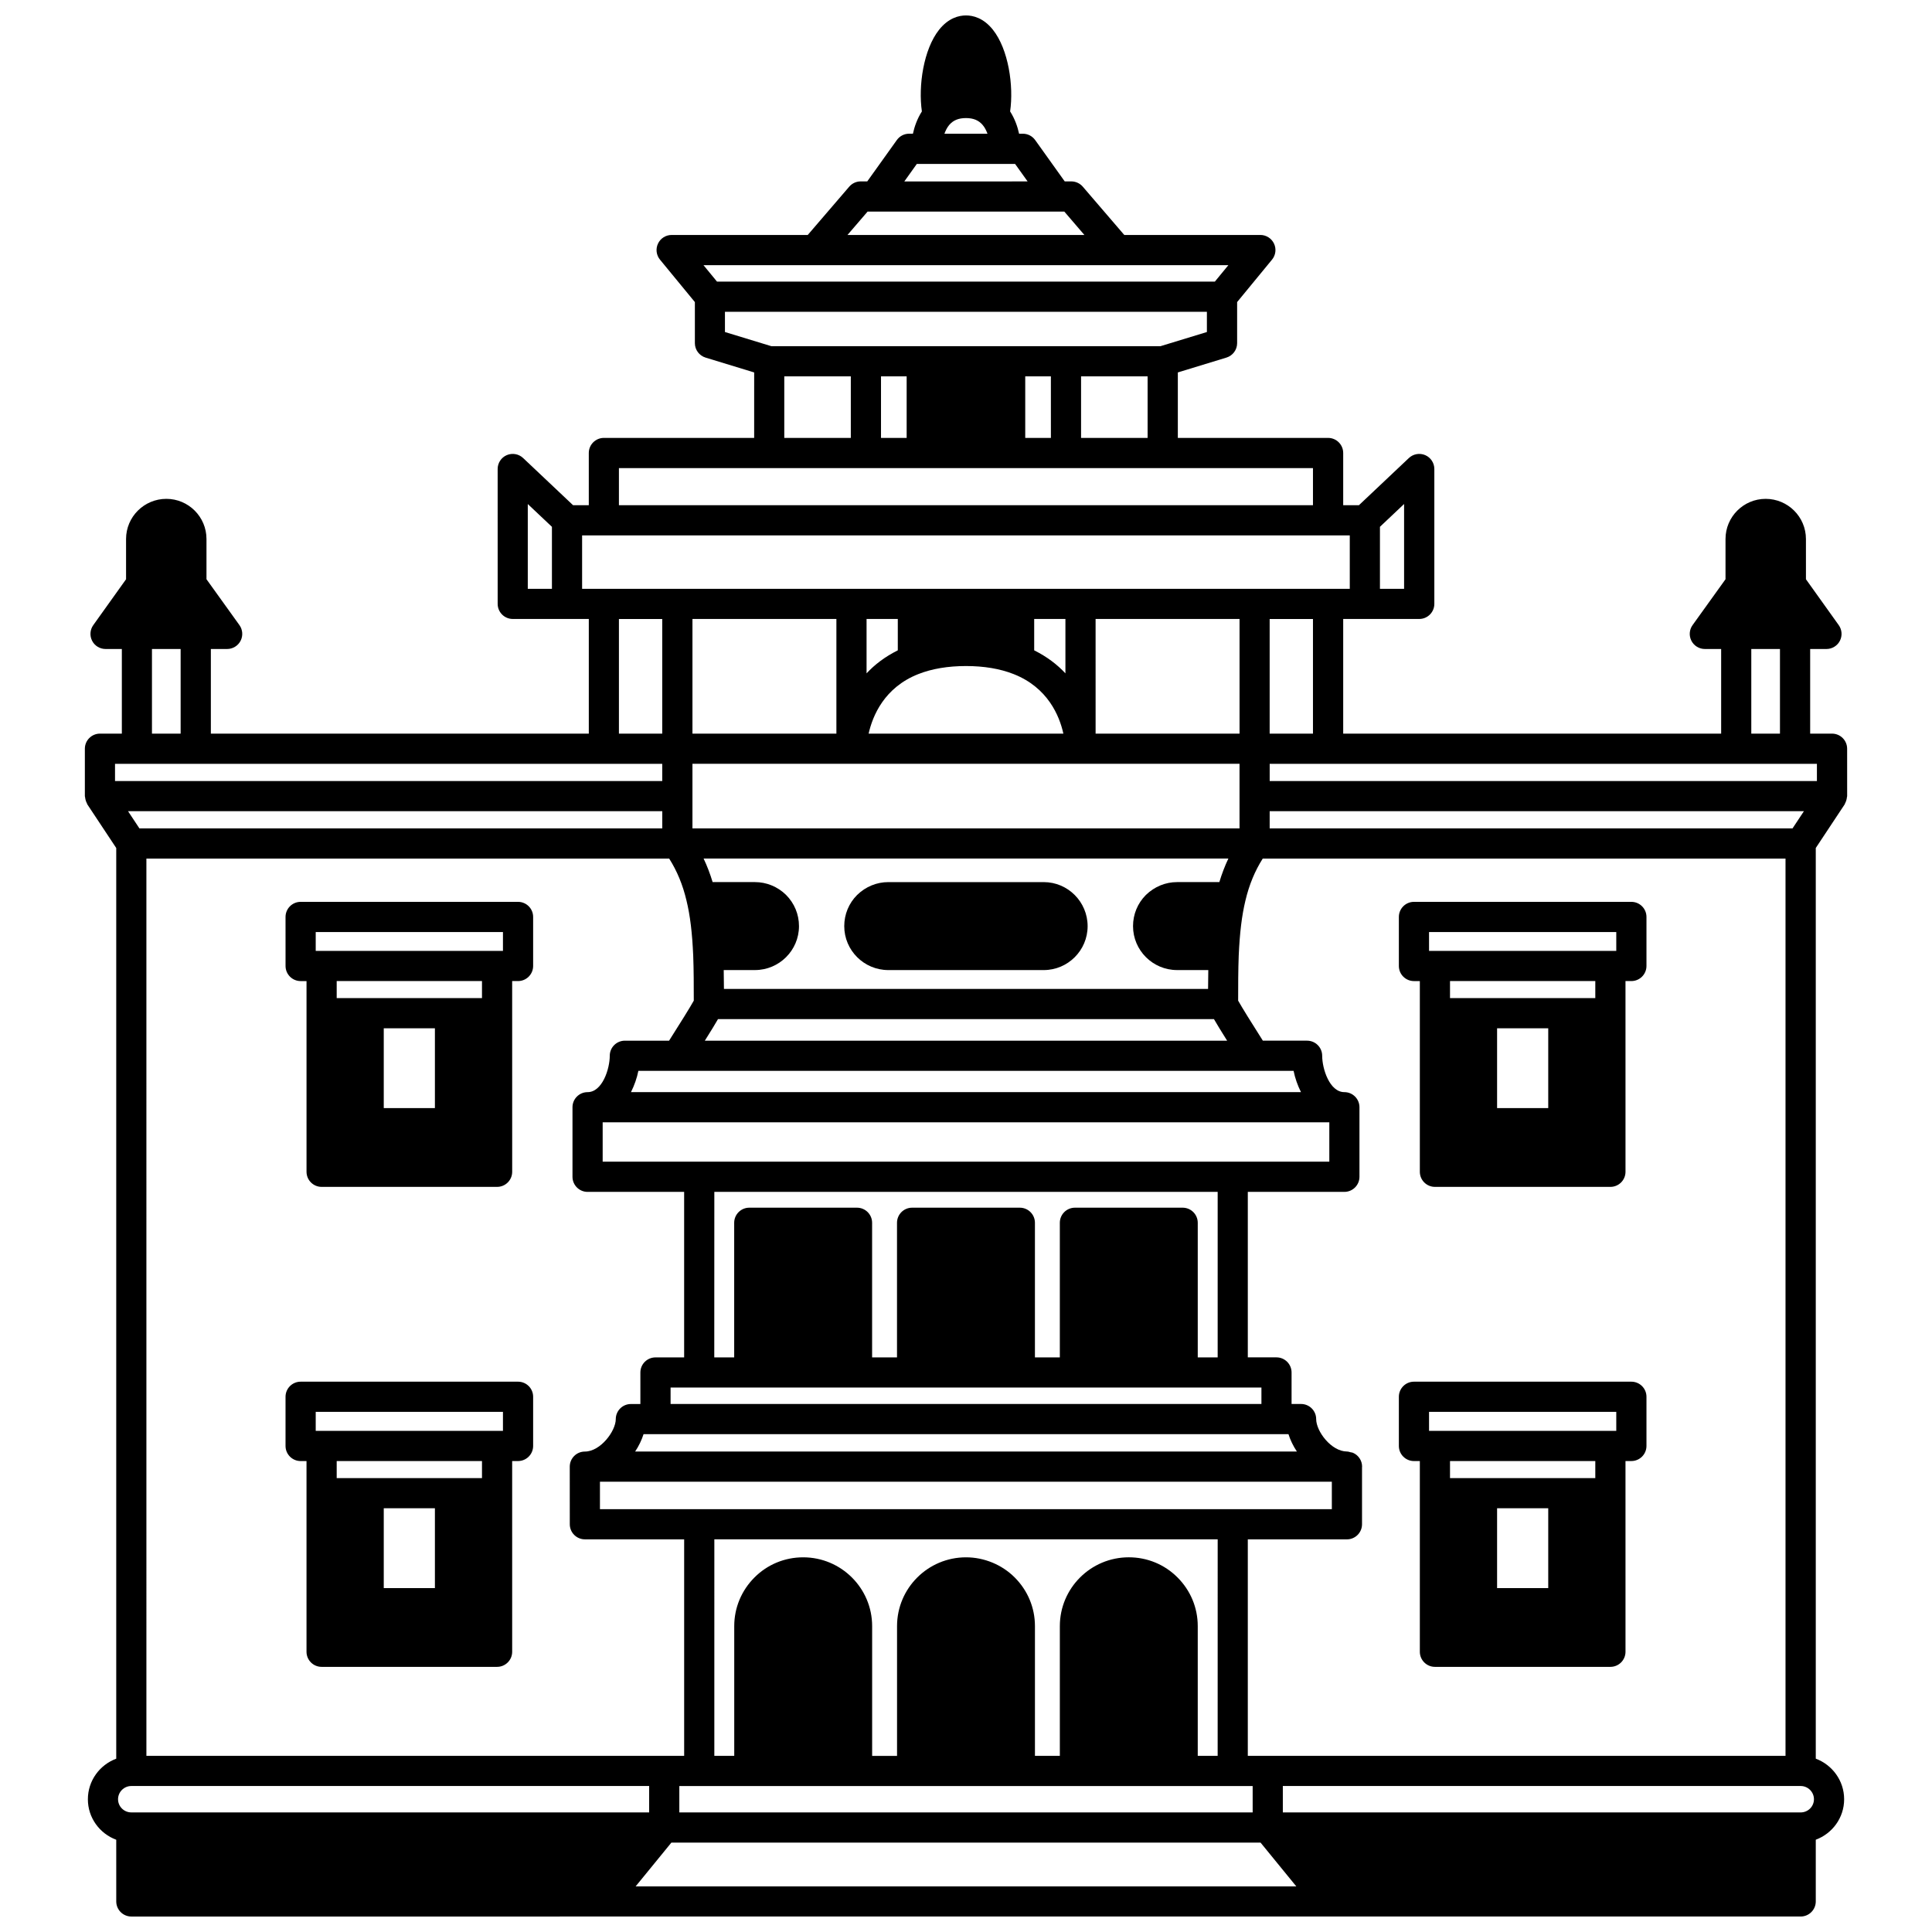
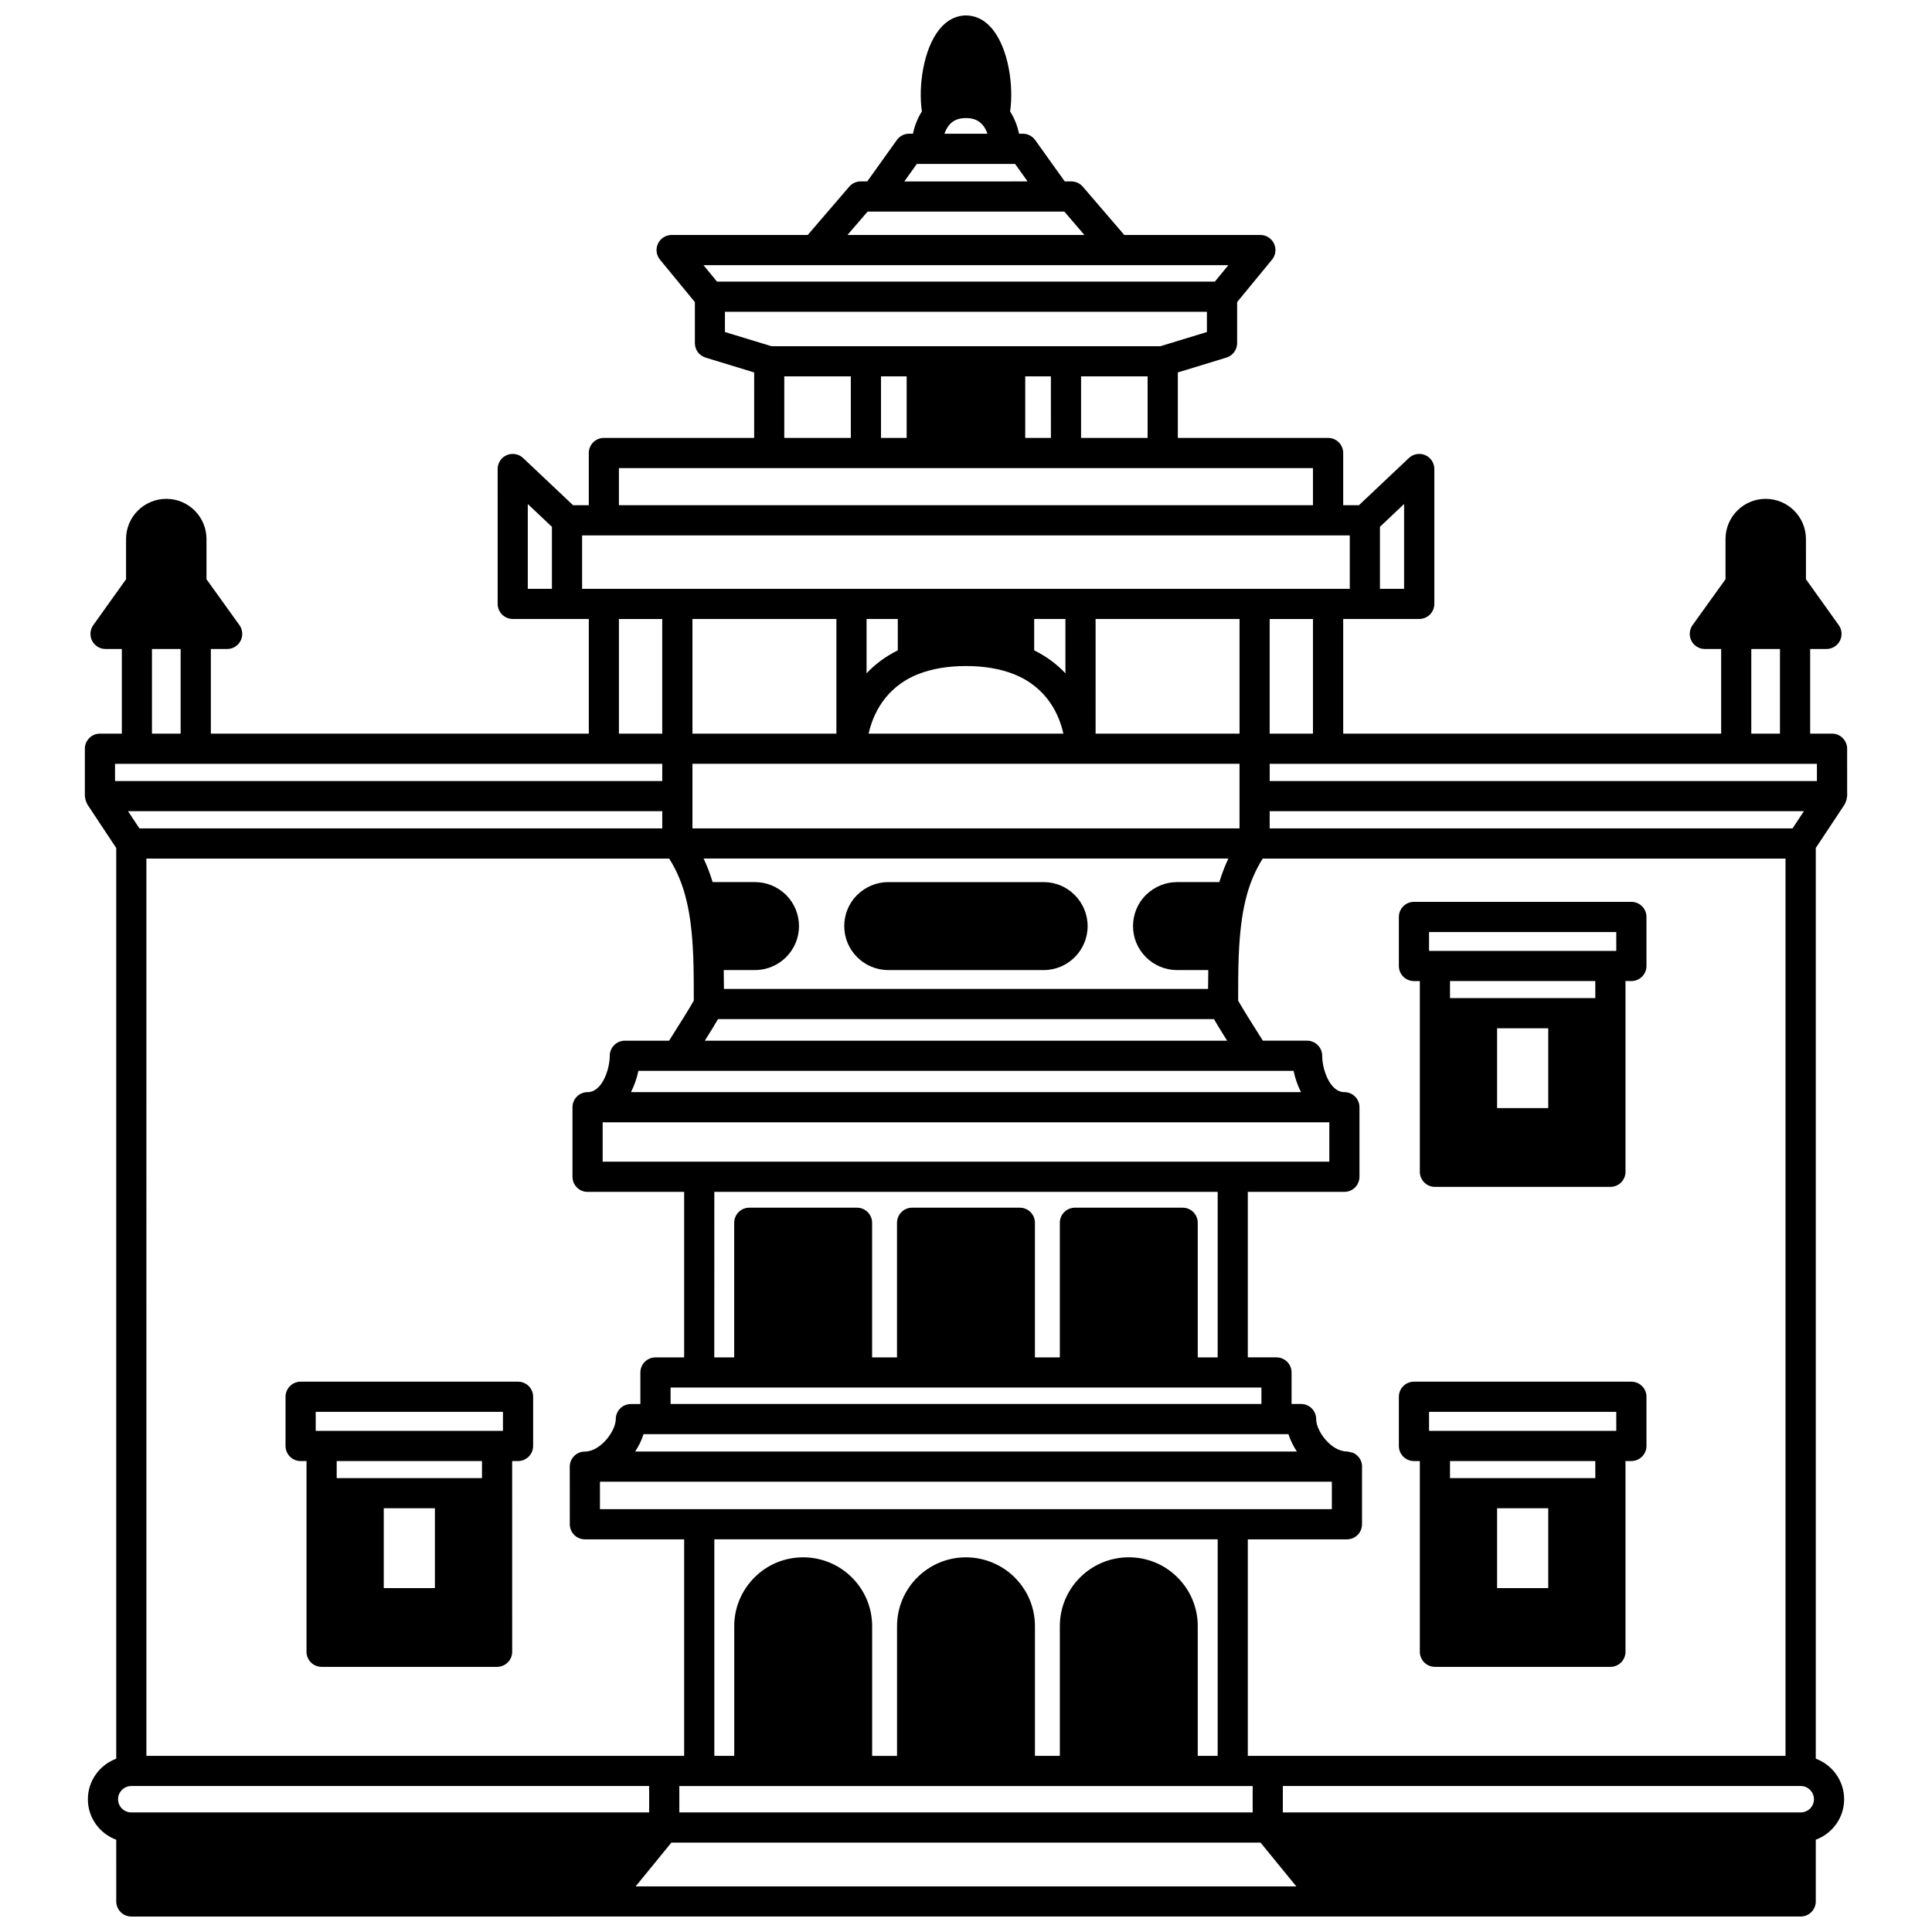
<svg xmlns="http://www.w3.org/2000/svg" width="800px" height="800px" version="1.1" viewBox="144 144 512 512">
  <defs>
    <clipPath id="a">
      <path d="m166 148.09h468v503.81h-468z" />
    </clipPath>
  </defs>
  <g clip-path="url(#a)">
    <path d="m633.51 342.42c0-2.207-1.793-4-4-4h-5.797v-22.43h4.32c1.5 0 2.871-0.836 3.555-2.168s0.566-2.934-0.305-4.156l-8.688-12.156-0.004-10.672c0-5.867-4.789-10.637-10.676-10.637-5.867 0-10.637 4.769-10.637 10.637v10.668l-8.727 12.152c-0.875 1.215-0.996 2.824-0.309 4.16 0.684 1.332 2.059 2.172 3.559 2.172h4.32v22.43h-100.16v-30.387h20.152c2.207 0 4-1.793 4-4v-35.746c0-1.594-0.949-3.039-2.414-3.672-1.461-0.625-3.168-0.332-4.332 0.766l-13.238 12.504-4.168-0.004v-13.832c0-2.207-1.793-4-4-4h-39.824v-17.352l12.883-3.934c1.68-0.512 2.832-2.066 2.832-3.828v-10.883l9.246-11.246c0.984-1.195 1.188-2.848 0.527-4.246-0.664-1.398-2.07-2.293-3.613-2.293h-36.07l-11-12.805c-0.762-0.879-1.871-1.387-3.035-1.387h-1.742l-7.84-10.965c-0.754-1.047-1.961-1.672-3.25-1.672h-1.008c-0.387-1.789-1.094-3.906-2.375-5.91 0.984-6.809-0.445-16.453-4.551-21.633-2.496-3.144-5.262-3.805-7.141-3.805s-4.644 0.66-7.141 3.805c-4.106 5.18-5.539 14.828-4.551 21.633-1.281 2.004-1.988 4.121-2.375 5.906h-1.008c-1.293 0-2.5 0.625-3.25 1.672l-7.844 10.969h-1.742c-1.168 0-2.269 0.508-3.031 1.391l-11 12.805h-36.07c-1.547 0-2.953 0.891-3.613 2.293-0.66 1.398-0.457 3.051 0.527 4.246l9.246 11.246v10.883c0 1.758 1.152 3.312 2.832 3.828l12.883 3.934-0.004 17.348h-39.824c-2.207 0-4 1.793-4 4v13.836h-4.168l-13.238-12.504c-1.164-1.094-2.859-1.391-4.332-0.766-1.469 0.633-2.414 2.074-2.414 3.672l0.004 35.746c0 2.207 1.793 4 4 4h20.152v30.387h-100.16v-22.43h4.32c1.5 0 2.875-0.84 3.559-2.172 0.684-1.332 0.566-2.938-0.309-4.16l-8.73-12.152v-10.668c0-5.867-4.769-10.637-10.637-10.637-5.887 0-10.676 4.769-10.676 10.637v10.672l-8.688 12.156c-0.871 1.219-0.988 2.824-0.305 4.156s2.059 2.168 3.555 2.168h4.32v22.43h-5.801c-2.207 0-4 1.793-4 4v12.555c0 0.125 0.059 0.227 0.07 0.352 0.023 0.27 0.078 0.52 0.156 0.785 0.078 0.266 0.172 0.508 0.305 0.746 0.055 0.109 0.062 0.223 0.133 0.328l7.652 11.547v241.34c-4.379 1.633-7.516 5.82-7.516 10.762 0 4.922 3.144 9.098 7.516 10.719l0.004 16.348c0 2.207 1.793 4 4 4l125.23-0.004h317.16c2.207 0 4-1.793 4-4v-16.352c4.379-1.629 7.516-5.801 7.516-10.719 0-4.938-3.144-9.125-7.516-10.762v-241.34l7.652-11.547c0.066-0.105 0.074-0.223 0.133-0.328 0.129-0.238 0.223-0.48 0.305-0.746 0.078-0.262 0.137-0.516 0.156-0.785 0.012-0.121 0.07-0.227 0.07-0.352zm-8.797 278.41c0 1.918-1.578 3.481-3.519 3.481l-137.23-0.004v-6.996h137.23c1.941 0 3.523 1.578 3.523 3.519zm-449.43 0c0-1.938 1.578-3.519 3.519-3.519h137.23v6.996h-137.23c-1.938 0-3.516-1.559-3.516-3.477zm190.37-312.8v30.387h-38.145v-30.387zm16.273 0v8.316c-3.414 1.699-6.144 3.797-8.277 6.098v-14.414zm44.422 0v14.414c-2.133-2.297-4.863-4.398-8.277-6.098v-8.316zm46.145 0v30.387h-38.145l-0.004-30.387zm3.477 316.28h-151.94v-6.996h151.94zm-9.277-14.992h-5.277v-34.387c0-4.859-1.906-9.441-5.371-12.902-3.434-3.438-8.016-5.328-12.902-5.328-10.078 0-18.273 8.176-18.273 18.234v34.387h-6.598v-34.387c0-4.859-1.906-9.441-5.371-12.902-3.387-3.387-8.09-5.328-12.902-5.328-10.078 0-18.273 8.176-18.273 18.234v34.387h-6.598v-34.387c0-10.055-8.195-18.234-18.273-18.234-4.887 0-9.469 1.891-12.902 5.328-3.461 3.461-5.371 8.047-5.371 12.902v34.387h-5.277l0.004-57.383h133.39zm4-65.375h-167.7v-7.277h193.96v7.277zm-158.37-15.277c0.973-1.465 1.73-3.027 2.223-4.598h170.91c0.496 1.57 1.254 3.137 2.231 4.598zm165.97-12.594h-156.58v-4.359h156.58zm-11.598-12.355h-5.277v-35.668c0-2.207-1.793-4-4-4h-28.551c-2.207 0-4 1.793-4 4v35.668h-6.598v-35.668c0-2.207-1.793-4-4-4h-28.551c-2.207 0-4 1.793-4 4v35.668h-6.598v-35.668c0-2.207-1.793-4-4-4h-28.551c-2.207 0-4 1.793-4 4v35.668h-5.277l0.016-43.863h133.39zm-162.98-51.859v-10.438h192.57v10.438zm7.5-18.434c0.91-1.812 1.582-3.742 1.961-5.637h173.64c0.379 1.895 1.051 3.828 1.961 5.637zm16.293-87.008h144.98v17.113h-144.98zm59.879-23.785c3.574-1.406 7.816-2.125 12.609-2.125 4.793 0 9.035 0.715 12.609 2.125 9.102 3.578 12.168 11.109 13.203 15.789h-51.613c1.047-4.676 4.121-12.227 13.191-15.789zm-56.598 97.16c1.629-2.586 2.742-4.414 3.492-5.719h131.43c0.75 1.305 1.863 3.129 3.492 5.719zm136.36-42.027h-11.207c-3.066 0-5.984 1.195-8.266 3.41-2.199 2.199-3.41 5.133-3.41 8.266 0 6.414 5.238 11.637 11.676 11.637h8.27c-0.027 1.641-0.051 3.309-0.059 5h-128.3c-0.004-1.688-0.031-3.359-0.059-5h8.27c6.438 0 11.676-5.223 11.676-11.637 0-3.129-1.211-6.066-3.453-8.309-2.238-2.172-5.156-3.367-8.227-3.367h-11.207c-0.664-2.195-1.457-4.273-2.391-6.238h139.07c-0.934 1.969-1.73 4.043-2.391 6.238zm-147.64-14.234h-138.56l-3.019-4.559h141.58zm-136.71 7.996h138.54c2.066 3.258 3.602 6.914 4.602 11.176 0.953 3.938 1.5 8.426 1.77 14.531 0.148 3.832 0.152 7.812 0.152 11.949-0.906 1.641-3.711 6.152-6.547 10.609h-11.719c-2.207 0-4 1.793-4 4 0 3.457-1.965 9.637-5.879 9.637-2.207 0-4 1.793-4 4v18.434c0 2.207 1.793 4 4 4h25.59v43.863h-7.598c-2.207 0-4 1.793-4 4v8.355h-2.519c-2.207 0-4 1.793-4 4 0 3.16-4.051 8.598-8.195 8.598-2.207 0-4 1.793-4 4l0.008 15.262c0 2.207 1.793 4 4 4h26.309v57.379h-142.51zm139.12 260.79h156.15l9.465 11.594h-175.08zm158.04-22.992h-5.277v-57.379h26.27c2.207 0 4-1.793 4-4v-15.168c0-0.031 0.02-0.062 0.02-0.098 0.004-1.656-1.012-3.078-2.453-3.691-0.191-0.082-0.418-0.078-0.629-0.133-0.301-0.074-0.586-0.188-0.91-0.188-4.219-0.027-8.18-5.383-8.18-8.598 0-2.207-1.793-4-4-4h-2.519v-8.355c0-2.207-1.793-4-4-4h-7.598v-43.855h25.59c2.207 0 4-1.793 4-4v-18.434c0-2.207-1.793-4-4-4-3.914 0-5.879-6.176-5.879-9.637 0-2.207-1.793-4-4-4h-11.723c-2.836-4.453-5.637-8.973-6.547-10.609 0-4.133 0.008-8.117 0.152-11.922 0.273-6.125 0.82-10.617 1.773-14.578 0.996-4.242 2.527-7.894 4.594-11.152h138.54v237.79zm139.08-245.79h-138.56v-4.559h141.58zm6.465-12.555h-145.02v-4.559h145.02zm-17.391-34.984h7.598v22.43h-7.598zm-116.16 22.43h-11.477v-30.387h11.477zm24.148-38.387h-6.398v-16.43l6.398-6.043zm-100.4-39.984v-16.312h6.797l0.004 16.312zm-38.223 0v-16.312h6.797v16.312zm-25.633 0v-16.312h17.633v16.312zm78.652-16.312h17.633v16.312h-17.633zm-34.941-66.629c1.062-1.246 2.469-1.824 4.434-1.824s3.371 0.578 4.438 1.84c0.574 0.672 0.961 1.488 1.273 2.32h-11.422c0.316-0.836 0.703-1.66 1.277-2.336zm-8.586 10.328h26.039l3.32 4.637-16.34 0.004h-16.332zm-13.055 12.637h52.148l5.32 6.199h-62.797zm95.617 14.195-3.582 4.359h-131.93l-3.582-4.359zm-133.4 12.355h127.71v5.359l-12.316 3.758h-103.09l-12.316-3.758v-5.359zm-28.109 41.422h183.93v9.836h-183.93zm-24.152 9.52 6.398 6.043v16.426h-6.398zm14.395 8.316h203.44v14.152h-203.44zm9.758 22.152h11.477v30.387h-11.477zm-123.75 7.957h7.598v22.43h-7.598zm-4 30.426h139.23v4.559h-145.02v-4.559z" />
  </g>
-   <path d="m379.41 401.08h41.184c6.414 0 11.637-5.223 11.637-11.637 0-6.438-5.223-11.676-11.637-11.676h-41.184c-3.066 0-5.988 1.195-8.266 3.41-2.199 2.199-3.41 5.133-3.41 8.266 0 6.414 5.238 11.637 11.676 11.637z" />
+   <path d="m379.41 401.08h41.184c6.414 0 11.637-5.223 11.637-11.637 0-6.438-5.223-11.676-11.637-11.676h-41.184c-3.066 0-5.988 1.195-8.266 3.41-2.199 2.199-3.41 5.133-3.41 8.266 0 6.414 5.238 11.637 11.676 11.637" />
  <path d="m576.33 383h-57.617c-2.207 0-4 1.793-4 4v12.996c0 2.207 1.793 4 4 4h1.559v50.539c0 2.207 1.793 4 4 4h46.504c2.207 0 4-1.793 4-4l-0.004-50.543h1.559c2.207 0 4-1.793 4-4v-12.996c0-2.203-1.793-3.996-4-3.996zm-53.621 7.996h49.621v5h-49.617zm5.559 12.996h38.504v4.519h-38.504zm26.031 33.668h-13.555v-21.152h13.555z" />
  <path d="m576.33 510.16h-57.617c-2.207 0-4 1.793-4 4v13.035c0 2.207 1.793 4 4 4h1.559v50.539c0 2.207 1.793 4 4 4h46.504c2.207 0 4-1.793 4-4l-0.004-50.543h1.559c2.207 0 4-1.793 4-4v-13.035c0-2.203-1.793-3.996-4-3.996zm-53.621 7.996h49.621v5.039h-49.617zm5.559 13.035h38.504v4.519h-38.504zm26.031 33.668h-13.555v-21.152h13.555z" />
-   <path d="m281.29 383h-57.621c-2.207 0-4 1.793-4 4l0.004 12.996c0 2.207 1.793 4 4 4h1.559v50.539c0 2.207 1.793 4 4 4h46.504c2.207 0 4-1.793 4-4l-0.008-50.543h1.559c2.207 0 4-1.793 4-4v-12.996c0-2.203-1.789-3.996-3.996-3.996zm-53.621 7.996h49.621v5h-49.621zm5.559 12.996h38.504v4.519h-38.504zm26.027 33.668h-13.555v-21.152h13.555z" />
  <path d="m281.29 510.16h-57.621c-2.207 0-4 1.793-4 4v13.035c0 2.207 1.793 4 4 4h1.559v50.539c0 2.207 1.793 4 4 4h46.504c2.207 0 4-1.793 4-4l-0.004-50.543h1.559c2.207 0 4-1.793 4-4v-13.035c0-2.203-1.789-3.996-3.996-3.996zm-53.621 7.996h49.621v5.039h-49.621zm5.559 13.035h38.504v4.519h-38.504zm26.027 33.668h-13.555v-21.152h13.555z" />
</svg>